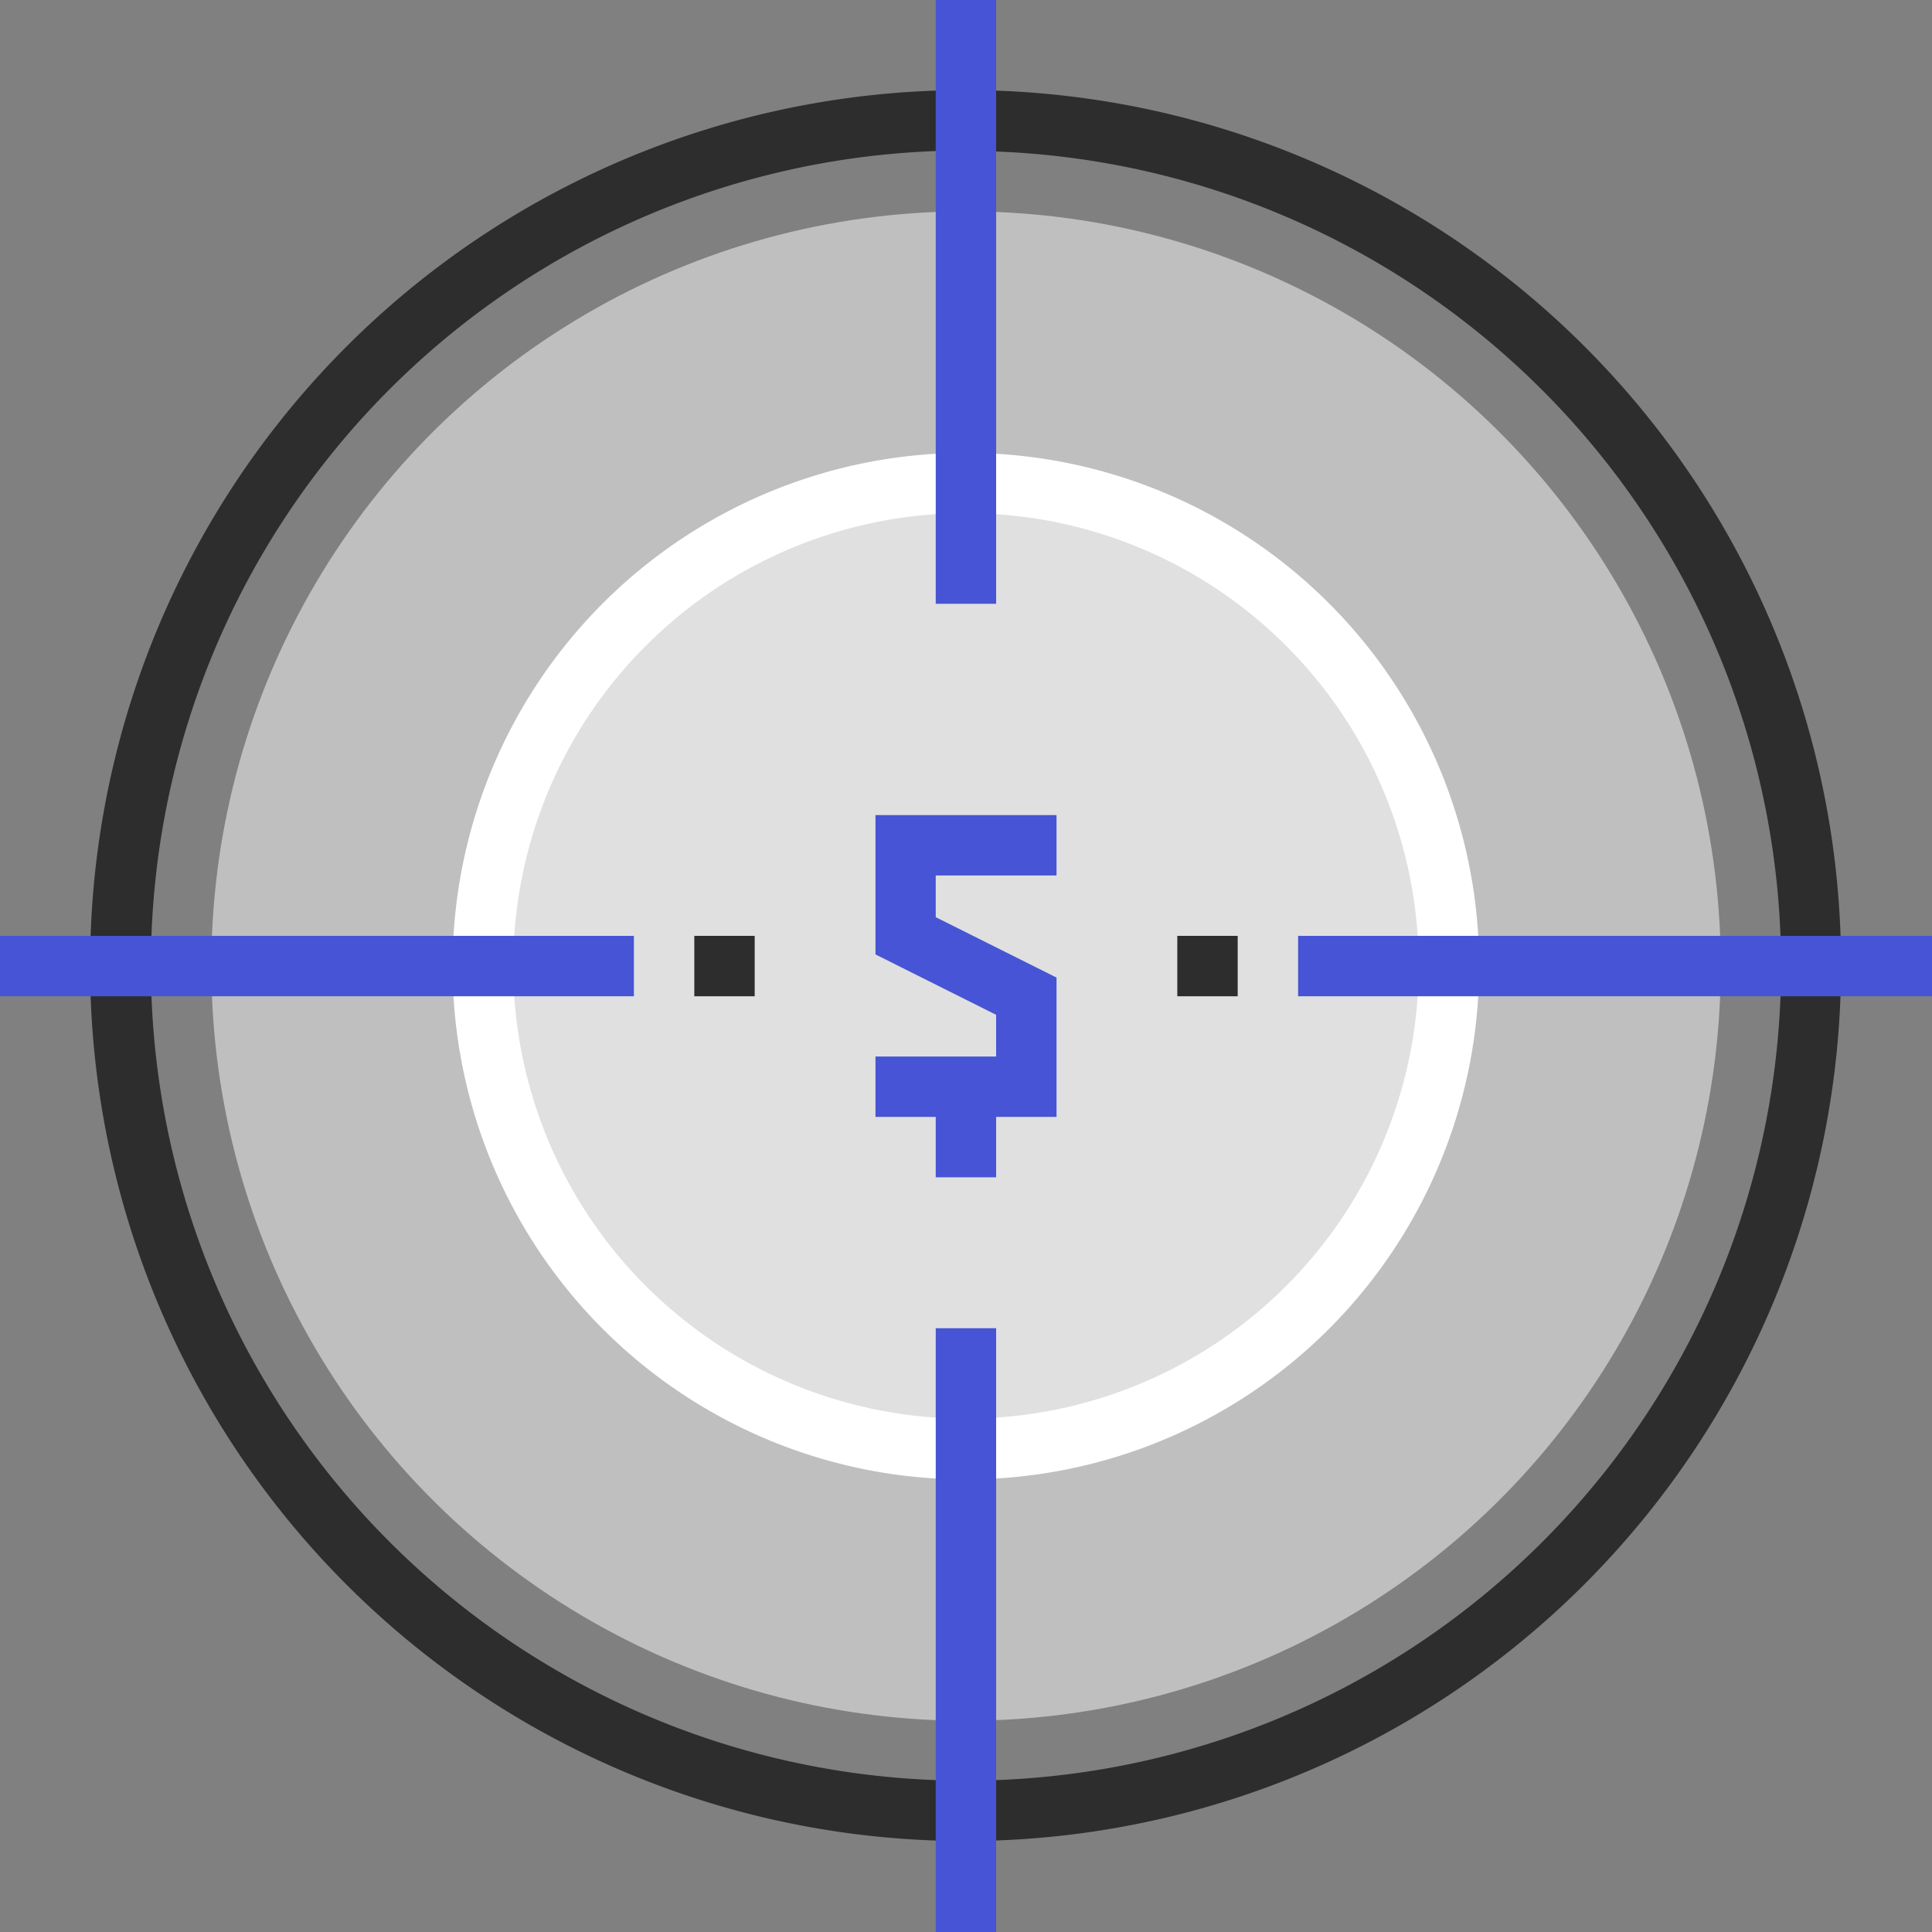
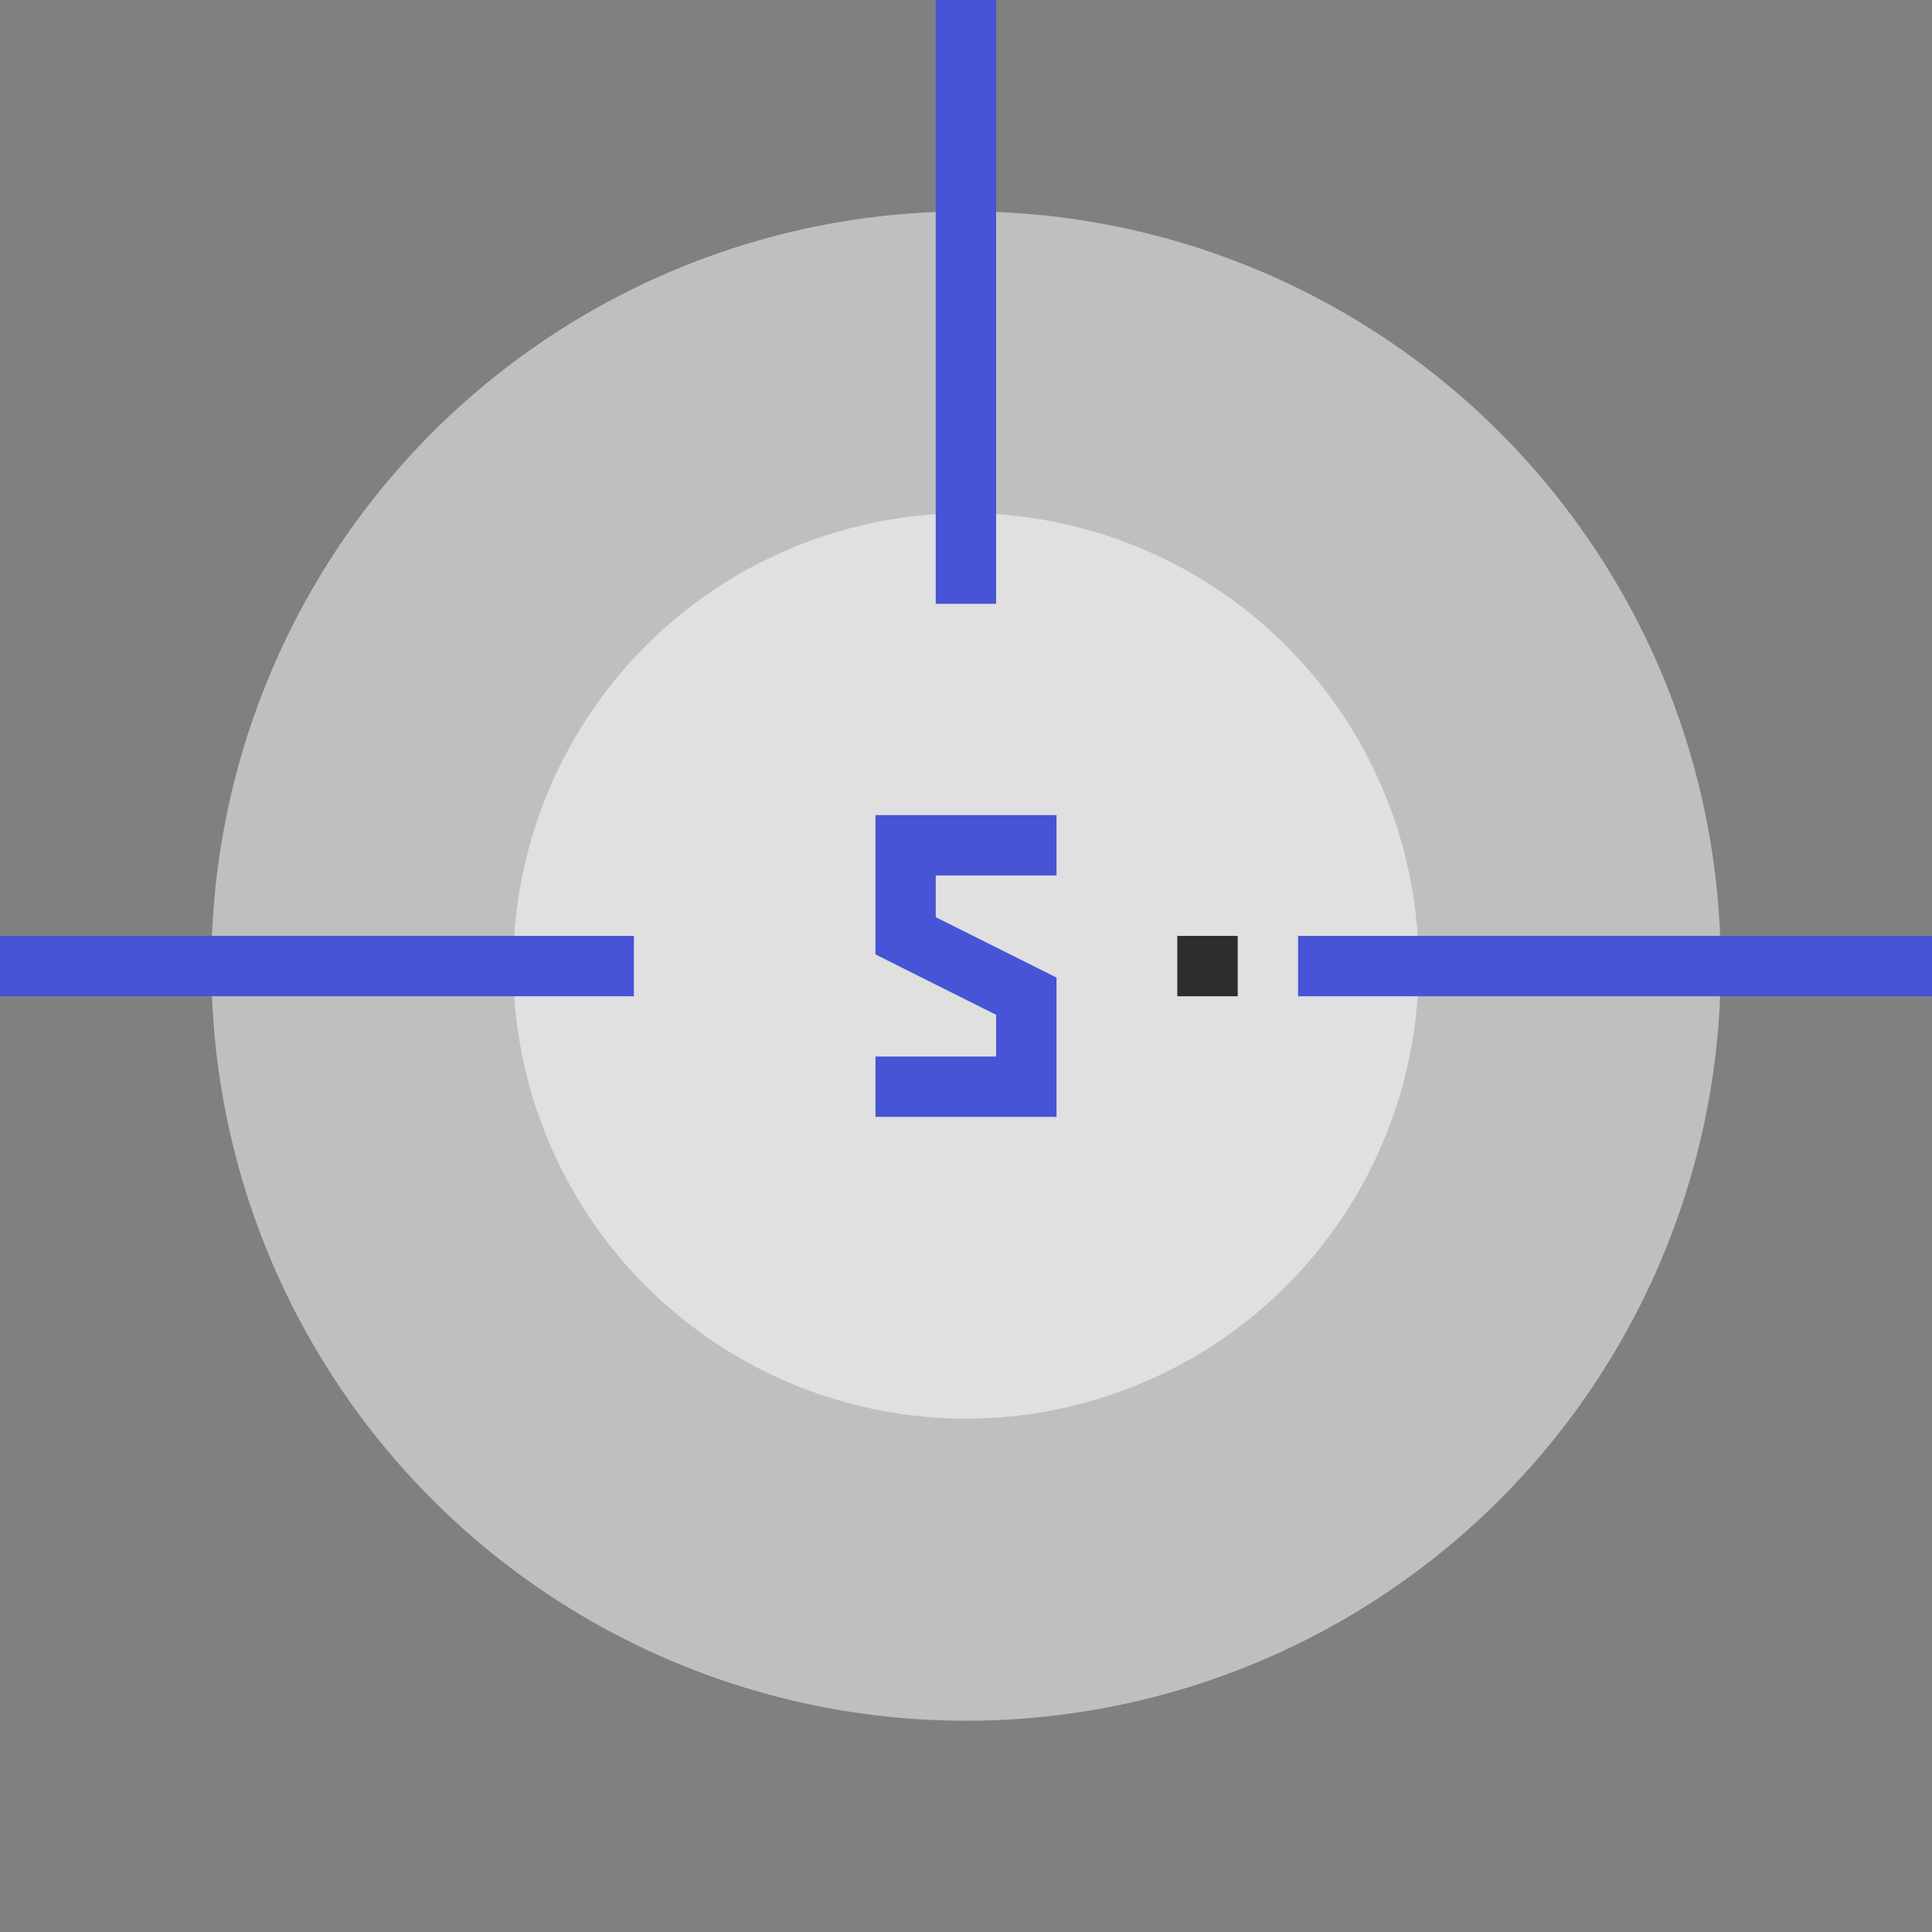
<svg xmlns="http://www.w3.org/2000/svg" viewBox="0 0 138.52 138.52">
  <rect x="0" y="0" width="138.52" height="138.52" fill="#808080" stroke="none" />
  <defs>
    <style>.cls-1{fill:#bfbfbf;}.cls-2{fill:#fff;}.cls-3{fill:#e0e0e0;}.cls-4{fill:#2d2d2e;}.cls-5{fill:#4654d5;}</style>
  </defs>
  <title>money+targetAsset 9</title>
  <g id="Layer_2" data-name="Layer 2">
    <g id="Layer_1-2" data-name="Layer 1">
      <circle class="cls-1" cx="69.26" cy="69.26" r="54.11" transform="translate(-3.72 3.94) rotate(-3.17)" />
-       <path class="cls-2" d="M106.05,69.26A36.8,36.8,0,1,1,69.26,32.47,36.79,36.79,0,0,1,106.05,69.26Z" />
      <circle class="cls-3" cx="69.26" cy="69.26" r="32.46" transform="translate(-14.06 120.75) rotate(-76.72)" />
-       <path class="cls-4" d="M69.26,132A62.77,62.77,0,1,1,132,69.26,62.84,62.84,0,0,1,69.26,132Zm0-121.21A58.44,58.44,0,1,0,127.7,69.26,58.51,58.51,0,0,0,69.26,10.82Z" />
      <rect class="cls-5" x="93.07" y="67.1" width="45.45" height="4.33" />
-       <rect class="cls-5" x="67.09" y="95.23" width="4.33" height="43.29" />
      <rect class="cls-5" y="67.1" width="45.45" height="4.33" />
      <rect class="cls-5" x="67.09" width="4.33" height="43.29" />
-       <rect class="cls-4" x="49.78" y="67.1" width="4.33" height="4.33" />
      <rect class="cls-4" x="84.41" y="67.1" width="4.33" height="4.33" />
      <polygon class="cls-5" points="75.75 80.08 62.77 80.08 62.77 75.75 71.42 75.75 71.42 72.76 62.77 68.43 62.77 58.44 75.75 58.44 75.75 62.77 67.09 62.77 67.09 65.76 75.75 70.09 75.75 80.08" />
-       <rect class="cls-5" x="67.09" y="77.92" width="4.33" height="6.49" />
    </g>
  </g>
</svg>